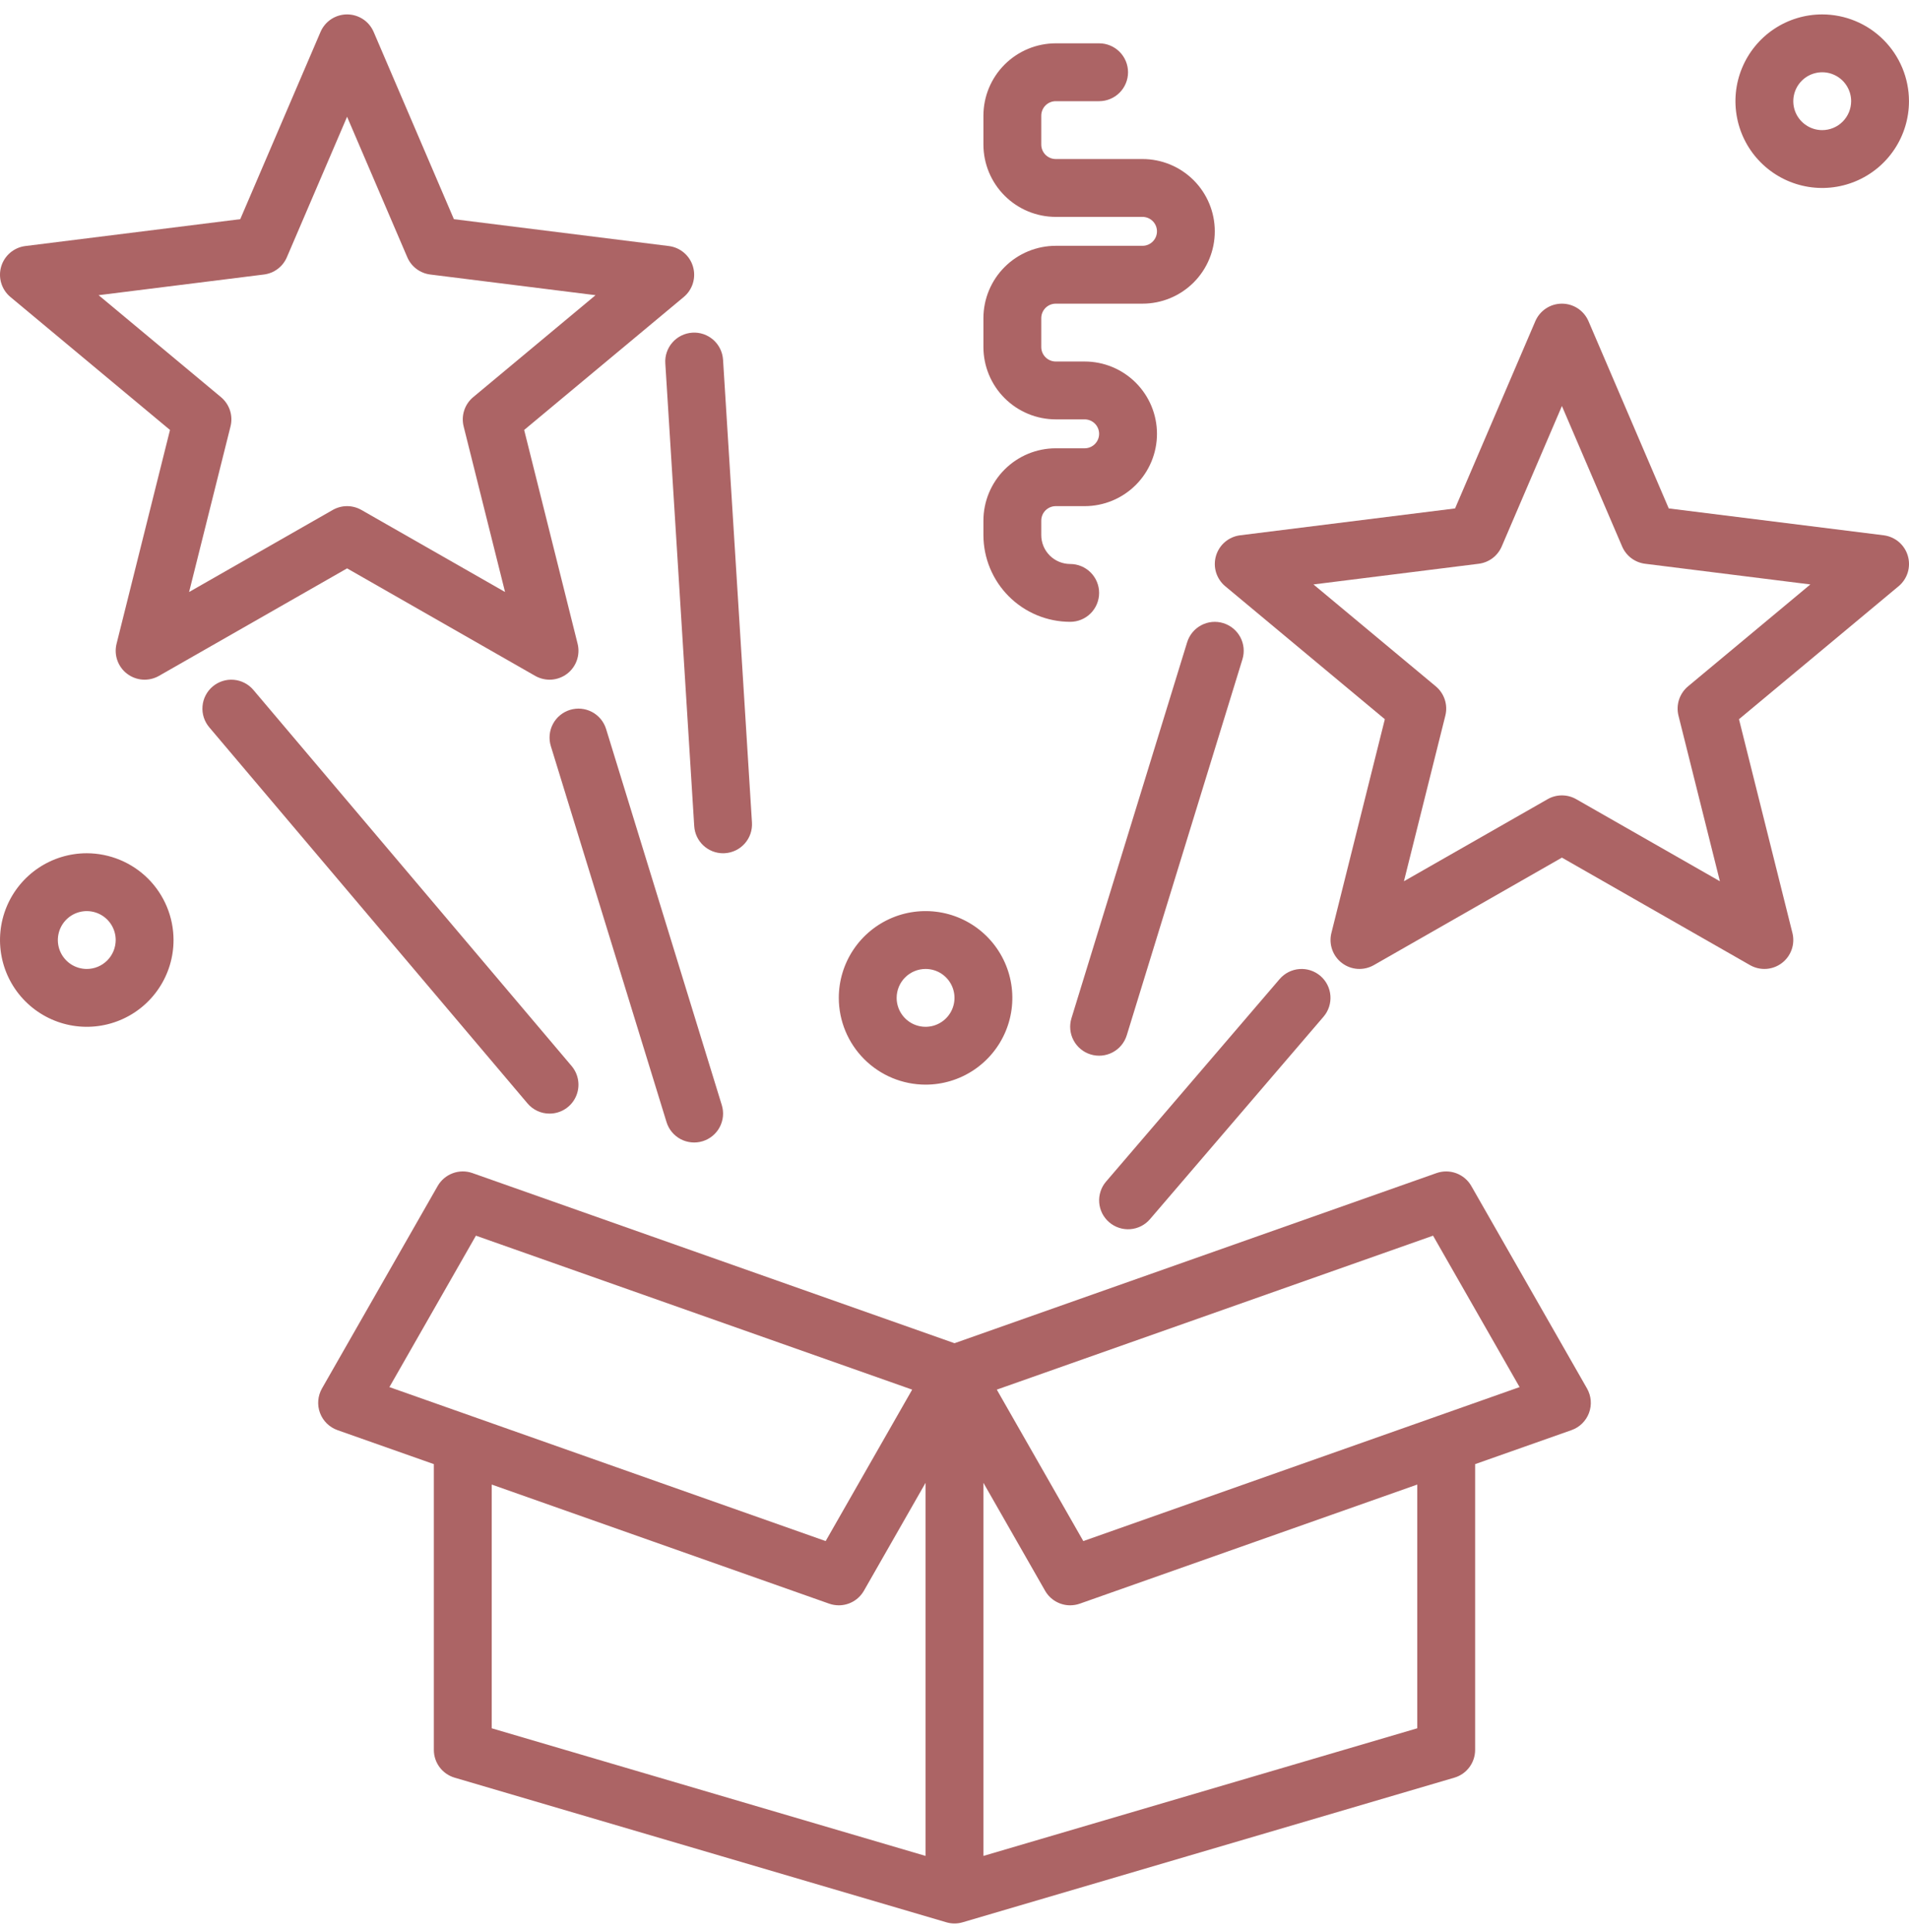
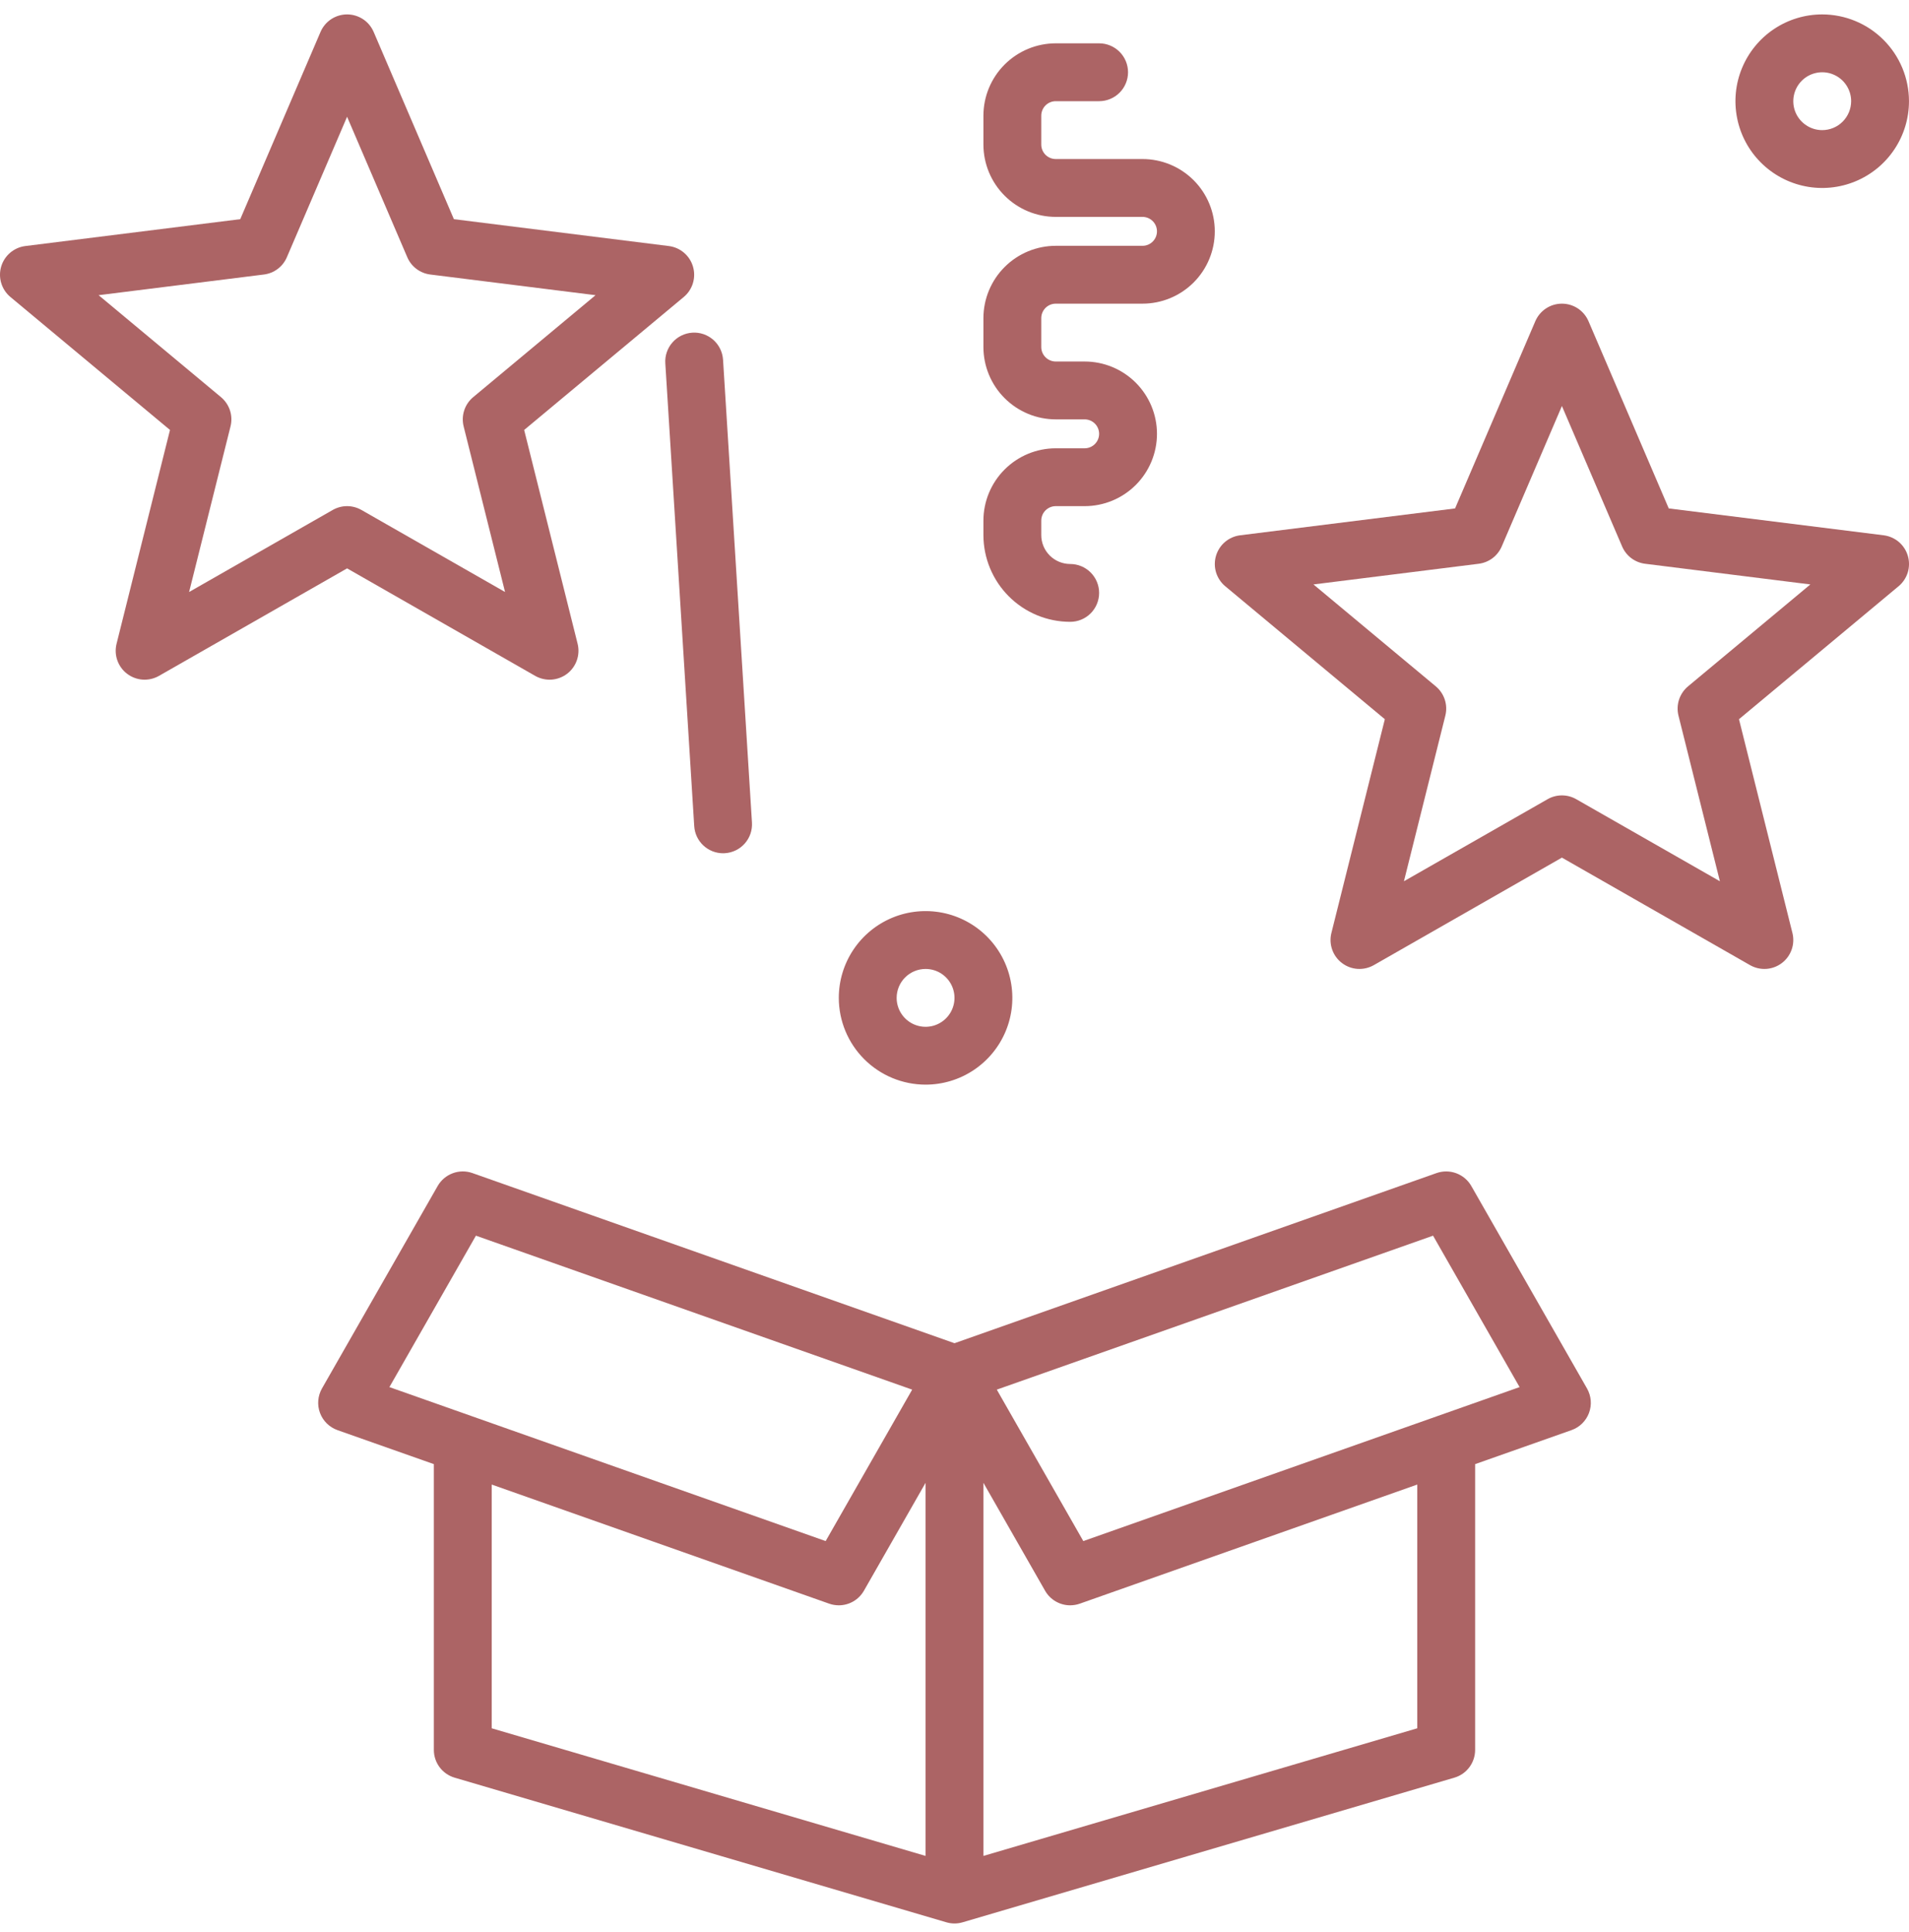
<svg xmlns="http://www.w3.org/2000/svg" width="82" height="83" viewBox="0 0 82 83" fill="none">
  <path d="M63.199 50.941C63.055 50.689 62.826 50.496 62.553 50.394C62.281 50.293 61.981 50.29 61.707 50.386L41 57.694L20.292 50.386C20.018 50.289 19.718 50.292 19.446 50.394C19.173 50.495 18.945 50.689 18.8 50.941L13.83 59.638C13.74 59.797 13.686 59.972 13.671 60.154C13.656 60.335 13.681 60.517 13.745 60.688C13.808 60.858 13.908 61.013 14.038 61.141C14.168 61.268 14.324 61.366 14.495 61.427L18.636 62.888V75.164C18.636 75.432 18.723 75.693 18.884 75.908C19.045 76.123 19.271 76.279 19.528 76.355L40.649 82.567C40.878 82.635 41.121 82.635 41.35 82.567L62.471 76.355C62.729 76.28 62.955 76.123 63.115 75.908C63.276 75.693 63.363 75.432 63.363 75.164V62.888L67.504 61.427C67.676 61.366 67.832 61.269 67.962 61.141C68.091 61.013 68.192 60.859 68.255 60.688C68.318 60.518 68.344 60.335 68.329 60.154C68.314 59.972 68.259 59.796 68.169 59.638L63.199 50.941ZM16.727 59.579L20.443 53.075L39.182 59.688L35.466 66.193L16.727 59.579ZM39.757 79.716L21.121 74.234V63.765L35.616 68.881C35.749 68.928 35.889 68.951 36.03 68.952C36.249 68.952 36.464 68.894 36.654 68.784C36.843 68.674 37 68.516 37.109 68.326L39.757 63.691V79.716ZM60.878 74.234L42.242 79.716V63.691L44.891 68.326C44.999 68.516 45.156 68.674 45.346 68.784C45.535 68.894 45.75 68.952 45.969 68.952C46.11 68.951 46.25 68.928 46.383 68.881L60.878 63.765V74.234ZM46.533 66.193L42.817 59.688L61.556 53.075L65.273 59.579L46.533 66.193Z" fill="#AC6465" />
  <path d="M7.302 18.468L5.007 27.651C4.948 27.887 4.959 28.136 5.04 28.365C5.121 28.595 5.268 28.796 5.462 28.942C5.656 29.089 5.889 29.176 6.132 29.192C6.375 29.207 6.617 29.151 6.828 29.031L14.909 24.413L22.989 29.031C23.201 29.151 23.443 29.207 23.686 29.192C23.929 29.176 24.162 29.089 24.356 28.942C24.55 28.796 24.696 28.595 24.777 28.365C24.858 28.136 24.87 27.887 24.811 27.651L22.515 18.468L29.371 12.756C29.557 12.601 29.693 12.395 29.764 12.163C29.834 11.931 29.835 11.684 29.767 11.452C29.699 11.219 29.565 11.012 29.38 10.855C29.196 10.698 28.97 10.598 28.729 10.568L19.497 9.414L16.051 1.373C15.955 1.149 15.796 0.958 15.593 0.824C15.39 0.691 15.152 0.619 14.909 0.619C14.666 0.619 14.428 0.691 14.225 0.824C14.022 0.958 13.863 1.149 13.767 1.373L10.32 9.414L1.088 10.568C0.848 10.598 0.622 10.698 0.437 10.855C0.253 11.012 0.118 11.219 0.05 11.452C-0.018 11.684 -0.017 11.931 0.054 12.163C0.124 12.395 0.261 12.601 0.447 12.756L7.302 18.468ZM11.336 11.791C11.551 11.764 11.755 11.682 11.929 11.551C12.102 11.421 12.238 11.247 12.323 11.047L14.909 5.016L17.494 11.047C17.579 11.247 17.715 11.421 17.889 11.551C18.062 11.682 18.267 11.764 18.482 11.791L25.581 12.679L20.326 17.058C20.146 17.208 20.012 17.405 19.94 17.627C19.867 17.849 19.859 18.087 19.915 18.314L21.694 25.428L15.525 21.904C15.337 21.797 15.125 21.74 14.909 21.74C14.693 21.74 14.48 21.797 14.292 21.904L8.123 25.428L9.902 18.314C9.959 18.087 9.95 17.849 9.878 17.627C9.805 17.405 9.671 17.208 9.492 17.058L4.236 12.679L11.336 11.791Z" fill="#AC6465" />
  <path d="M80.912 22.992L71.68 21.838L68.233 13.796C68.137 13.573 67.978 13.382 67.775 13.248C67.572 13.114 67.334 13.043 67.091 13.043C66.848 13.043 66.61 13.114 66.407 13.248C66.204 13.382 66.045 13.573 65.949 13.796L62.502 21.838L53.27 22.992C53.03 23.022 52.804 23.122 52.619 23.278C52.435 23.435 52.3 23.643 52.232 23.875C52.164 24.108 52.165 24.355 52.235 24.587C52.306 24.818 52.443 25.024 52.629 25.18L59.485 30.892L57.189 40.075C57.13 40.311 57.142 40.559 57.223 40.789C57.304 41.019 57.45 41.219 57.645 41.366C57.839 41.513 58.071 41.6 58.314 41.616C58.557 41.631 58.799 41.575 59.011 41.455L67.091 36.837L75.172 41.455C75.383 41.575 75.625 41.631 75.868 41.616C76.111 41.6 76.344 41.513 76.538 41.366C76.732 41.219 76.878 41.019 76.959 40.789C77.04 40.559 77.052 40.311 76.993 40.075L74.697 30.892L81.553 25.18C81.74 25.024 81.876 24.818 81.947 24.587C82.017 24.355 82.018 24.108 81.95 23.875C81.882 23.643 81.747 23.435 81.563 23.278C81.378 23.122 81.152 23.022 80.912 22.992ZM72.507 29.482C72.328 29.632 72.195 29.829 72.122 30.051C72.05 30.273 72.042 30.511 72.098 30.738L73.877 37.852L67.707 34.328C67.52 34.22 67.307 34.164 67.091 34.164C66.875 34.164 66.662 34.22 66.475 34.328L60.305 37.852L62.084 30.738C62.141 30.511 62.132 30.273 62.06 30.051C61.988 29.829 61.854 29.632 61.675 29.482L56.419 25.103L63.518 24.215C63.733 24.188 63.938 24.105 64.111 23.975C64.284 23.844 64.42 23.671 64.506 23.471L67.091 17.44L69.677 23.471C69.762 23.671 69.898 23.844 70.071 23.975C70.244 24.105 70.449 24.188 70.664 24.215L77.763 25.103L72.507 29.482Z" fill="#AC6465" />
-   <path d="M47.646 52.5C47.77 52.607 47.914 52.688 48.069 52.738C48.224 52.789 48.387 52.809 48.55 52.796C48.712 52.784 48.871 52.739 49.016 52.666C49.162 52.592 49.291 52.49 49.397 52.366L56.852 43.669C57.066 43.419 57.172 43.094 57.147 42.766C57.122 42.437 56.967 42.132 56.717 41.918C56.467 41.704 56.142 41.597 55.814 41.623C55.485 41.648 55.181 41.803 54.966 42.053L47.512 50.75C47.405 50.873 47.324 51.017 47.274 51.172C47.223 51.327 47.203 51.49 47.216 51.653C47.228 51.816 47.273 51.974 47.346 52.12C47.42 52.265 47.522 52.394 47.646 52.5Z" fill="#AC6465" />
-   <path d="M52.546 26.765C52.39 26.717 52.226 26.7 52.063 26.715C51.901 26.731 51.743 26.778 51.599 26.855C51.455 26.931 51.327 27.035 51.223 27.161C51.119 27.287 51.041 27.431 50.993 27.587L46.023 43.739C45.927 44.054 45.959 44.394 46.114 44.685C46.268 44.976 46.532 45.194 46.846 45.29C47.161 45.387 47.501 45.355 47.792 45.201C48.084 45.047 48.301 44.784 48.399 44.469L53.368 28.318C53.465 28.003 53.433 27.662 53.279 27.371C53.124 27.08 52.861 26.862 52.546 26.765Z" fill="#AC6465" />
-   <path d="M23.605 47.832C23.842 47.832 24.074 47.765 24.274 47.637C24.473 47.51 24.633 47.328 24.732 47.113C24.832 46.898 24.868 46.659 24.836 46.424C24.804 46.189 24.706 45.969 24.553 45.788L10.886 29.637C10.781 29.512 10.652 29.409 10.507 29.334C10.362 29.258 10.204 29.213 10.041 29.199C9.878 29.185 9.714 29.203 9.559 29.253C9.403 29.303 9.259 29.383 9.134 29.488C9.01 29.593 8.907 29.723 8.832 29.868C8.757 30.013 8.712 30.172 8.699 30.334C8.685 30.497 8.704 30.661 8.754 30.817C8.804 30.972 8.884 31.116 8.99 31.241L22.657 47.392C22.773 47.53 22.918 47.641 23.082 47.717C23.246 47.794 23.425 47.833 23.605 47.832Z" fill="#AC6465" />
-   <path d="M24.482 30.492C24.168 30.589 23.904 30.807 23.75 31.098C23.596 31.389 23.564 31.73 23.66 32.045L28.63 48.196C28.678 48.352 28.756 48.497 28.86 48.623C28.964 48.748 29.092 48.852 29.236 48.929C29.38 49.005 29.538 49.052 29.7 49.067C29.863 49.083 30.026 49.066 30.182 49.018C30.338 48.97 30.483 48.892 30.609 48.788C30.735 48.684 30.839 48.556 30.915 48.412C30.991 48.268 31.038 48.11 31.054 47.948C31.069 47.785 31.052 47.621 31.004 47.466L26.035 31.314C25.987 31.158 25.909 31.013 25.805 30.887C25.701 30.762 25.573 30.657 25.429 30.581C25.285 30.505 25.127 30.457 24.965 30.442C24.802 30.427 24.638 30.444 24.482 30.492Z" fill="#AC6465" />
  <path d="M31.138 36.647C31.3 36.637 31.46 36.595 31.606 36.523C31.753 36.452 31.884 36.352 31.992 36.229C32.1 36.107 32.183 35.964 32.236 35.81C32.288 35.656 32.31 35.492 32.3 35.33L31.058 15.451C31.047 15.288 31.005 15.129 30.933 14.982C30.862 14.836 30.762 14.705 30.64 14.597C30.517 14.489 30.375 14.406 30.22 14.353C30.066 14.3 29.903 14.278 29.74 14.289C29.577 14.299 29.418 14.341 29.271 14.413C29.125 14.484 28.994 14.584 28.886 14.707C28.778 14.829 28.695 14.971 28.642 15.126C28.589 15.28 28.567 15.443 28.578 15.606L29.82 35.485C29.84 35.8 29.979 36.096 30.209 36.312C30.439 36.529 30.743 36.649 31.059 36.65C31.085 36.65 31.111 36.648 31.138 36.647Z" fill="#AC6465" />
  <path d="M49.075 6.831H45.348C45.184 6.831 45.026 6.765 44.909 6.649C44.793 6.532 44.727 6.374 44.727 6.21V4.967C44.727 4.803 44.793 4.645 44.909 4.528C45.026 4.412 45.184 4.346 45.348 4.346H47.212C47.541 4.346 47.857 4.215 48.09 3.982C48.323 3.749 48.454 3.433 48.454 3.104C48.454 2.774 48.323 2.458 48.09 2.225C47.857 1.992 47.541 1.861 47.212 1.861H45.348C44.525 1.862 43.735 2.19 43.153 2.772C42.57 3.354 42.243 4.144 42.242 4.967V6.21C42.243 7.033 42.57 7.823 43.153 8.405C43.735 8.988 44.525 9.315 45.348 9.316H49.075C49.24 9.316 49.398 9.381 49.515 9.498C49.631 9.614 49.697 9.772 49.697 9.937C49.697 10.102 49.631 10.26 49.515 10.376C49.398 10.493 49.24 10.558 49.075 10.558H45.348C44.525 10.559 43.735 10.886 43.153 11.469C42.57 12.051 42.243 12.841 42.242 13.664V14.907C42.243 15.73 42.57 16.52 43.153 17.102C43.735 17.684 44.525 18.012 45.348 18.013H46.591C46.755 18.013 46.913 18.078 47.03 18.195C47.146 18.311 47.212 18.469 47.212 18.634C47.212 18.799 47.146 18.957 47.03 19.073C46.913 19.19 46.755 19.255 46.591 19.255H45.348C44.525 19.256 43.735 19.583 43.153 20.166C42.57 20.748 42.243 21.538 42.242 22.361V22.982C42.243 23.971 42.636 24.918 43.335 25.617C44.034 26.315 44.981 26.709 45.969 26.709C46.299 26.709 46.615 26.579 46.848 26.346C47.081 26.113 47.212 25.797 47.212 25.467C47.212 25.138 47.081 24.822 46.848 24.589C46.615 24.356 46.299 24.225 45.969 24.225C45.64 24.224 45.324 24.093 45.091 23.861C44.858 23.628 44.727 23.312 44.727 22.982V22.361C44.727 22.197 44.793 22.039 44.909 21.922C45.026 21.806 45.184 21.74 45.348 21.74H46.591C47.414 21.74 48.204 21.413 48.787 20.83C49.369 20.248 49.697 19.458 49.697 18.634C49.697 17.81 49.369 17.02 48.787 16.438C48.204 15.855 47.414 15.528 46.591 15.528H45.348C45.184 15.527 45.026 15.462 44.909 15.345C44.793 15.229 44.727 15.071 44.727 14.907V13.664C44.727 13.5 44.793 13.342 44.909 13.225C45.026 13.109 45.184 13.043 45.348 13.043H49.075C49.899 13.043 50.689 12.716 51.272 12.133C51.854 11.551 52.181 10.761 52.181 9.937C52.181 9.113 51.854 8.323 51.272 7.741C50.689 7.158 49.899 6.831 49.075 6.831Z" fill="#AC6465" />
-   <path d="M3.727 36.649C2.99 36.649 2.269 36.868 1.656 37.278C1.044 37.687 0.566 38.269 0.284 38.95C0.002 39.631 -0.072 40.381 0.072 41.104C0.215 41.827 0.57 42.491 1.092 43.012C1.613 43.533 2.277 43.888 3 44.032C3.723 44.176 4.473 44.102 5.154 43.82C5.835 43.538 6.417 43.06 6.826 42.447C7.236 41.834 7.454 41.114 7.454 40.377C7.453 39.389 7.06 38.441 6.362 37.742C5.663 37.044 4.715 36.651 3.727 36.649ZM3.727 41.619C3.482 41.619 3.241 41.546 3.037 41.41C2.833 41.273 2.673 41.079 2.579 40.852C2.485 40.625 2.461 40.375 2.509 40.134C2.557 39.893 2.675 39.672 2.849 39.498C3.022 39.324 3.244 39.206 3.485 39.158C3.726 39.11 3.976 39.135 4.203 39.229C4.43 39.323 4.624 39.482 4.76 39.686C4.897 39.891 4.97 40.131 4.97 40.377C4.969 40.706 4.838 41.022 4.605 41.255C4.372 41.488 4.057 41.619 3.727 41.619Z" fill="#AC6465" />
-   <path d="M39.758 46.588C40.495 46.588 41.215 46.37 41.828 45.96C42.441 45.55 42.919 44.968 43.201 44.287C43.483 43.606 43.557 42.857 43.413 42.134C43.269 41.411 42.914 40.747 42.393 40.225C41.872 39.704 41.208 39.349 40.485 39.205C39.762 39.062 39.012 39.135 38.331 39.417C37.65 39.7 37.068 40.177 36.658 40.79C36.249 41.403 36.03 42.124 36.03 42.861C36.031 43.849 36.424 44.797 37.123 45.495C37.822 46.194 38.769 46.587 39.758 46.588ZM39.758 41.619C40.003 41.619 40.243 41.691 40.448 41.828C40.652 41.965 40.811 42.159 40.905 42.386C40.999 42.613 41.024 42.862 40.976 43.103C40.928 43.344 40.81 43.566 40.636 43.739C40.462 43.913 40.241 44.032 40 44.08C39.759 44.127 39.509 44.103 39.282 44.009C39.055 43.915 38.861 43.756 38.724 43.551C38.588 43.347 38.515 43.107 38.515 42.861C38.515 42.532 38.646 42.216 38.879 41.983C39.112 41.75 39.428 41.619 39.758 41.619Z" fill="#AC6465" />
+   <path d="M39.758 46.588C40.495 46.588 41.215 46.37 41.828 45.96C42.441 45.55 42.919 44.968 43.201 44.287C43.483 43.606 43.557 42.857 43.413 42.134C43.269 41.411 42.914 40.747 42.393 40.225C41.872 39.704 41.208 39.349 40.485 39.205C39.762 39.062 39.012 39.135 38.331 39.417C37.65 39.7 37.068 40.177 36.658 40.79C36.249 41.403 36.03 42.124 36.03 42.861C36.031 43.849 36.424 44.797 37.123 45.495C37.822 46.194 38.769 46.587 39.758 46.588M39.758 41.619C40.003 41.619 40.243 41.691 40.448 41.828C40.652 41.965 40.811 42.159 40.905 42.386C40.999 42.613 41.024 42.862 40.976 43.103C40.928 43.344 40.81 43.566 40.636 43.739C40.462 43.913 40.241 44.032 40 44.08C39.759 44.127 39.509 44.103 39.282 44.009C39.055 43.915 38.861 43.756 38.724 43.551C38.588 43.347 38.515 43.107 38.515 42.861C38.515 42.532 38.646 42.216 38.879 41.983C39.112 41.75 39.428 41.619 39.758 41.619Z" fill="#AC6465" />
  <path d="M78.272 0.619C77.535 0.619 76.814 0.838 76.201 1.247C75.588 1.657 75.111 2.239 74.829 2.92C74.546 3.601 74.473 4.351 74.617 5.074C74.76 5.797 75.115 6.461 75.637 6.982C76.158 7.503 76.822 7.858 77.545 8.002C78.268 8.146 79.017 8.072 79.698 7.79C80.38 7.508 80.962 7.03 81.371 6.417C81.781 5.804 81.999 5.084 81.999 4.346C81.998 3.358 81.605 2.411 80.906 1.712C80.208 1.013 79.26 0.62 78.272 0.619ZM78.272 5.589C78.026 5.589 77.786 5.516 77.582 5.379C77.378 5.243 77.218 5.049 77.124 4.822C77.03 4.595 77.006 4.345 77.054 4.104C77.102 3.863 77.22 3.642 77.394 3.468C77.567 3.294 77.789 3.176 78.03 3.128C78.271 3.08 78.521 3.104 78.748 3.199C78.975 3.293 79.169 3.452 79.305 3.656C79.442 3.86 79.515 4.101 79.515 4.346C79.514 4.676 79.383 4.992 79.15 5.225C78.918 5.458 78.602 5.589 78.272 5.589Z" fill="#AC6465" />
</svg>